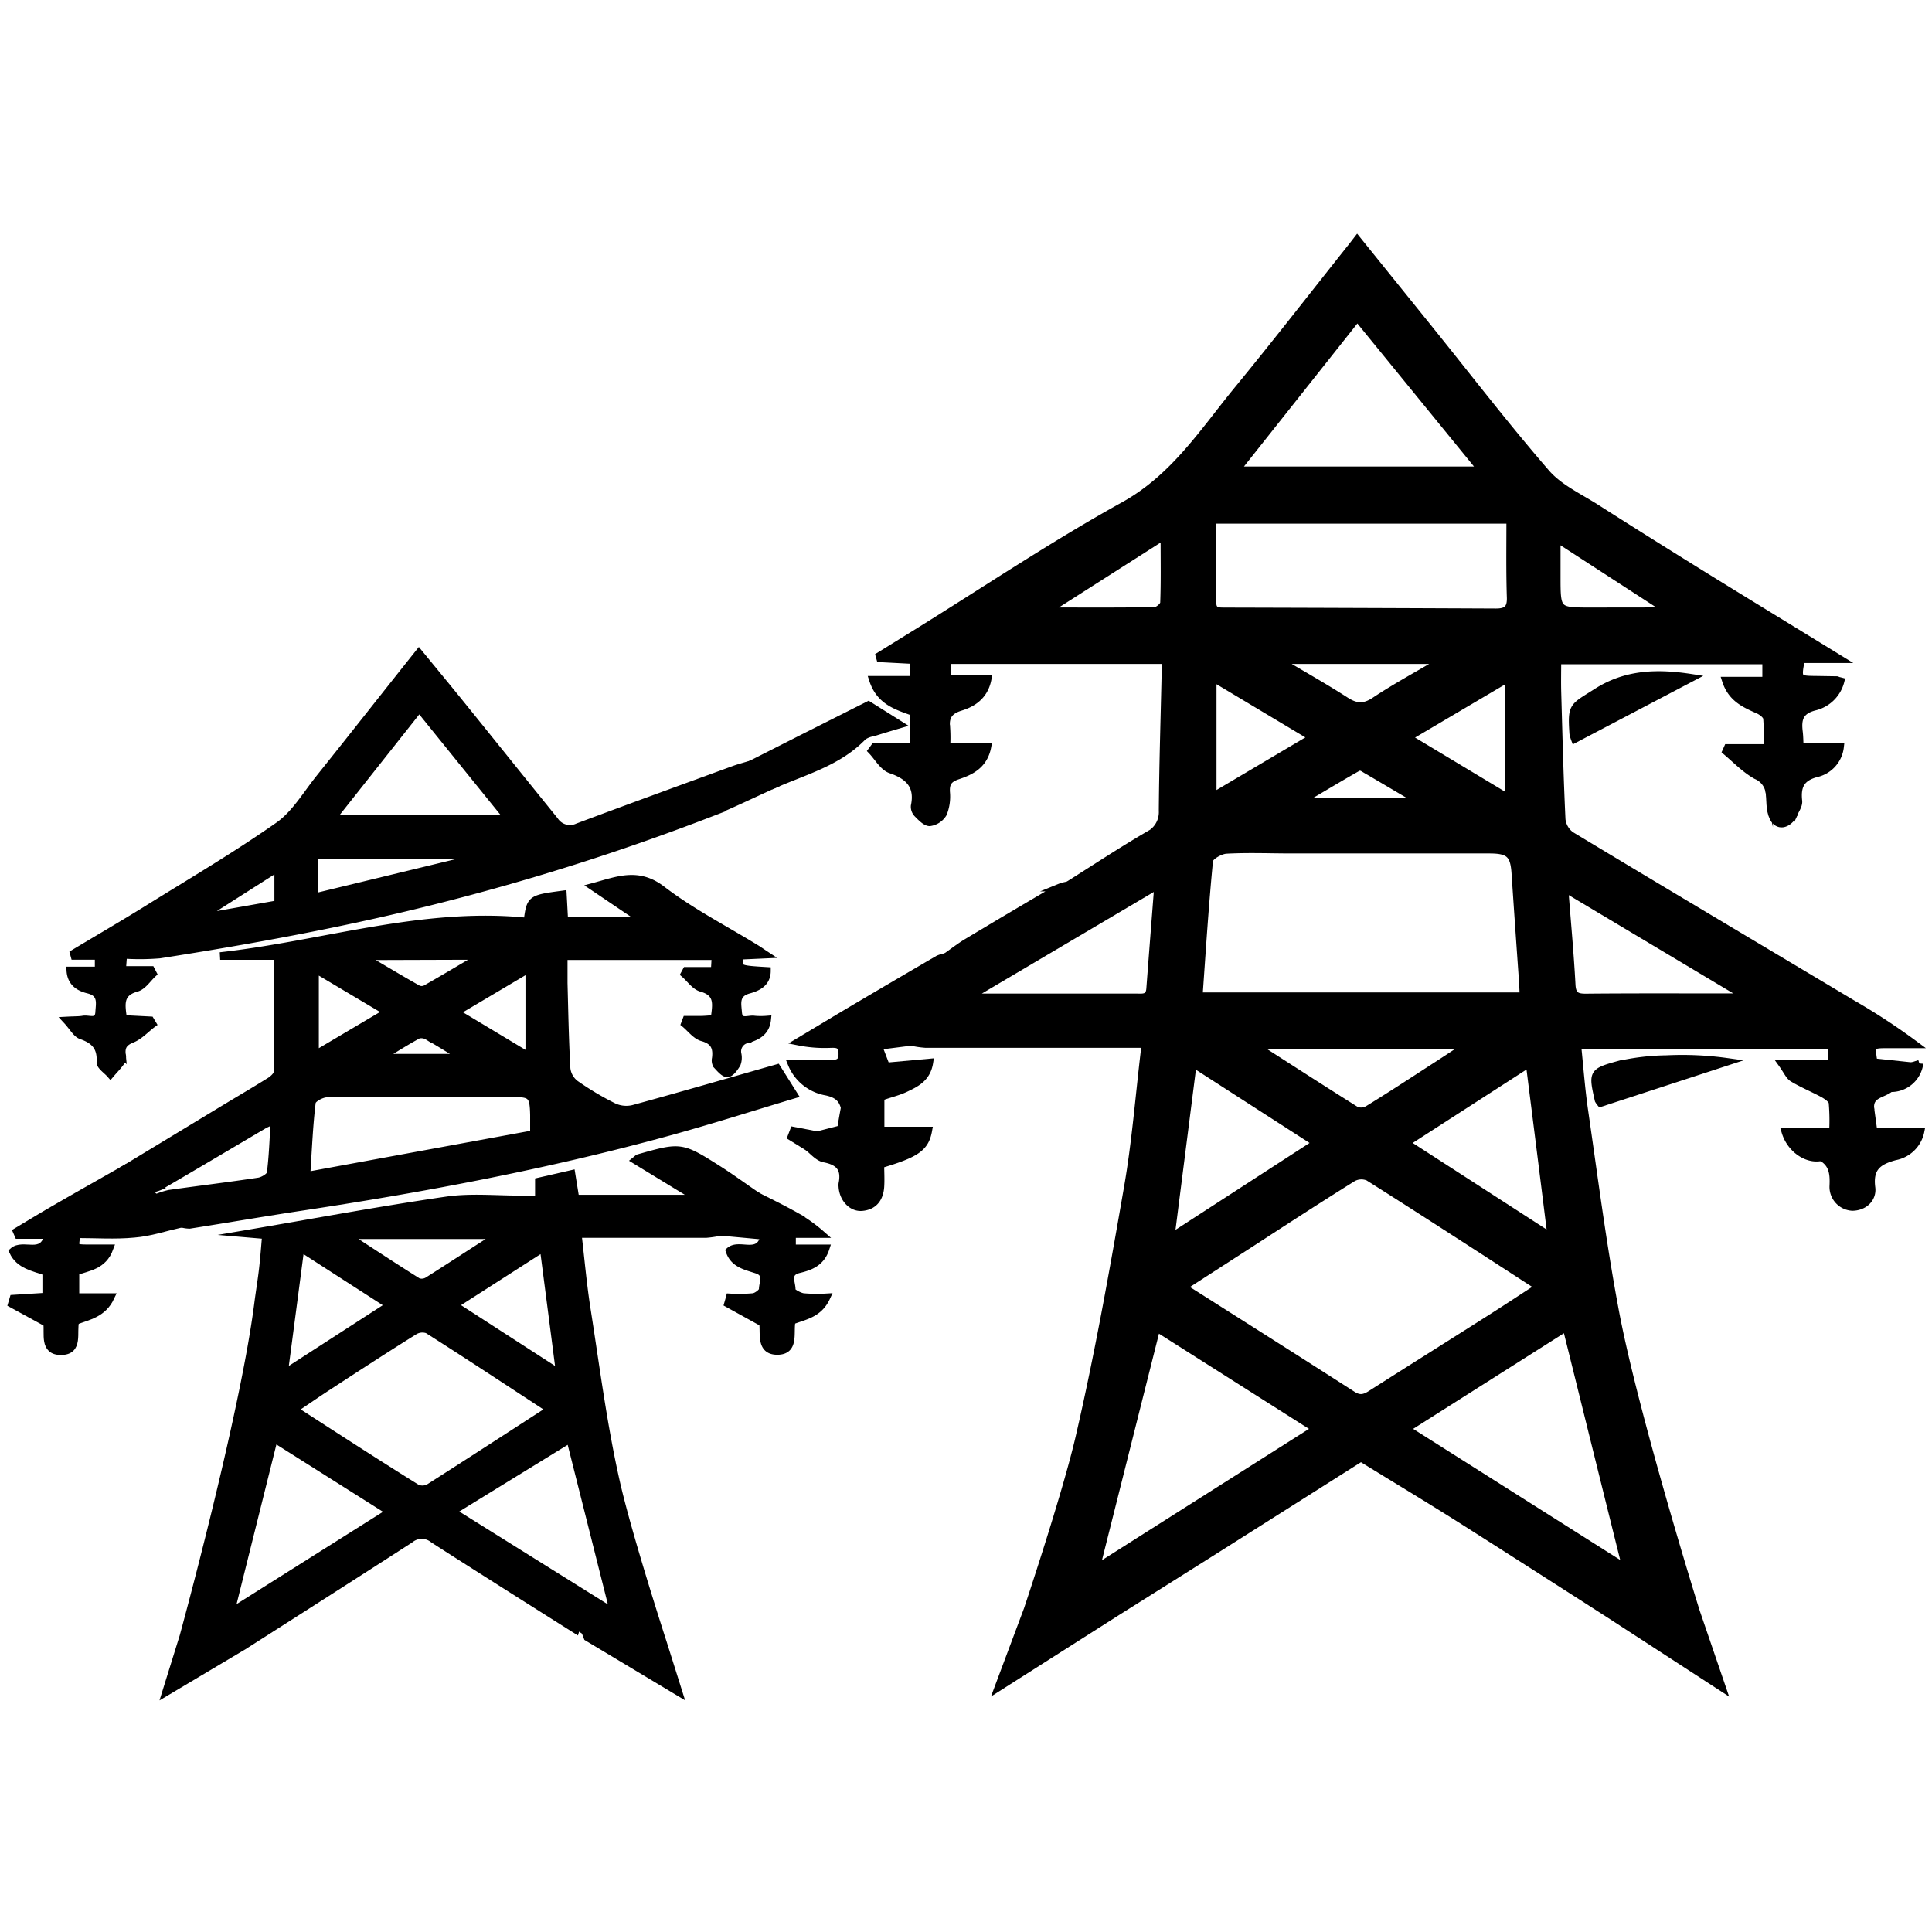
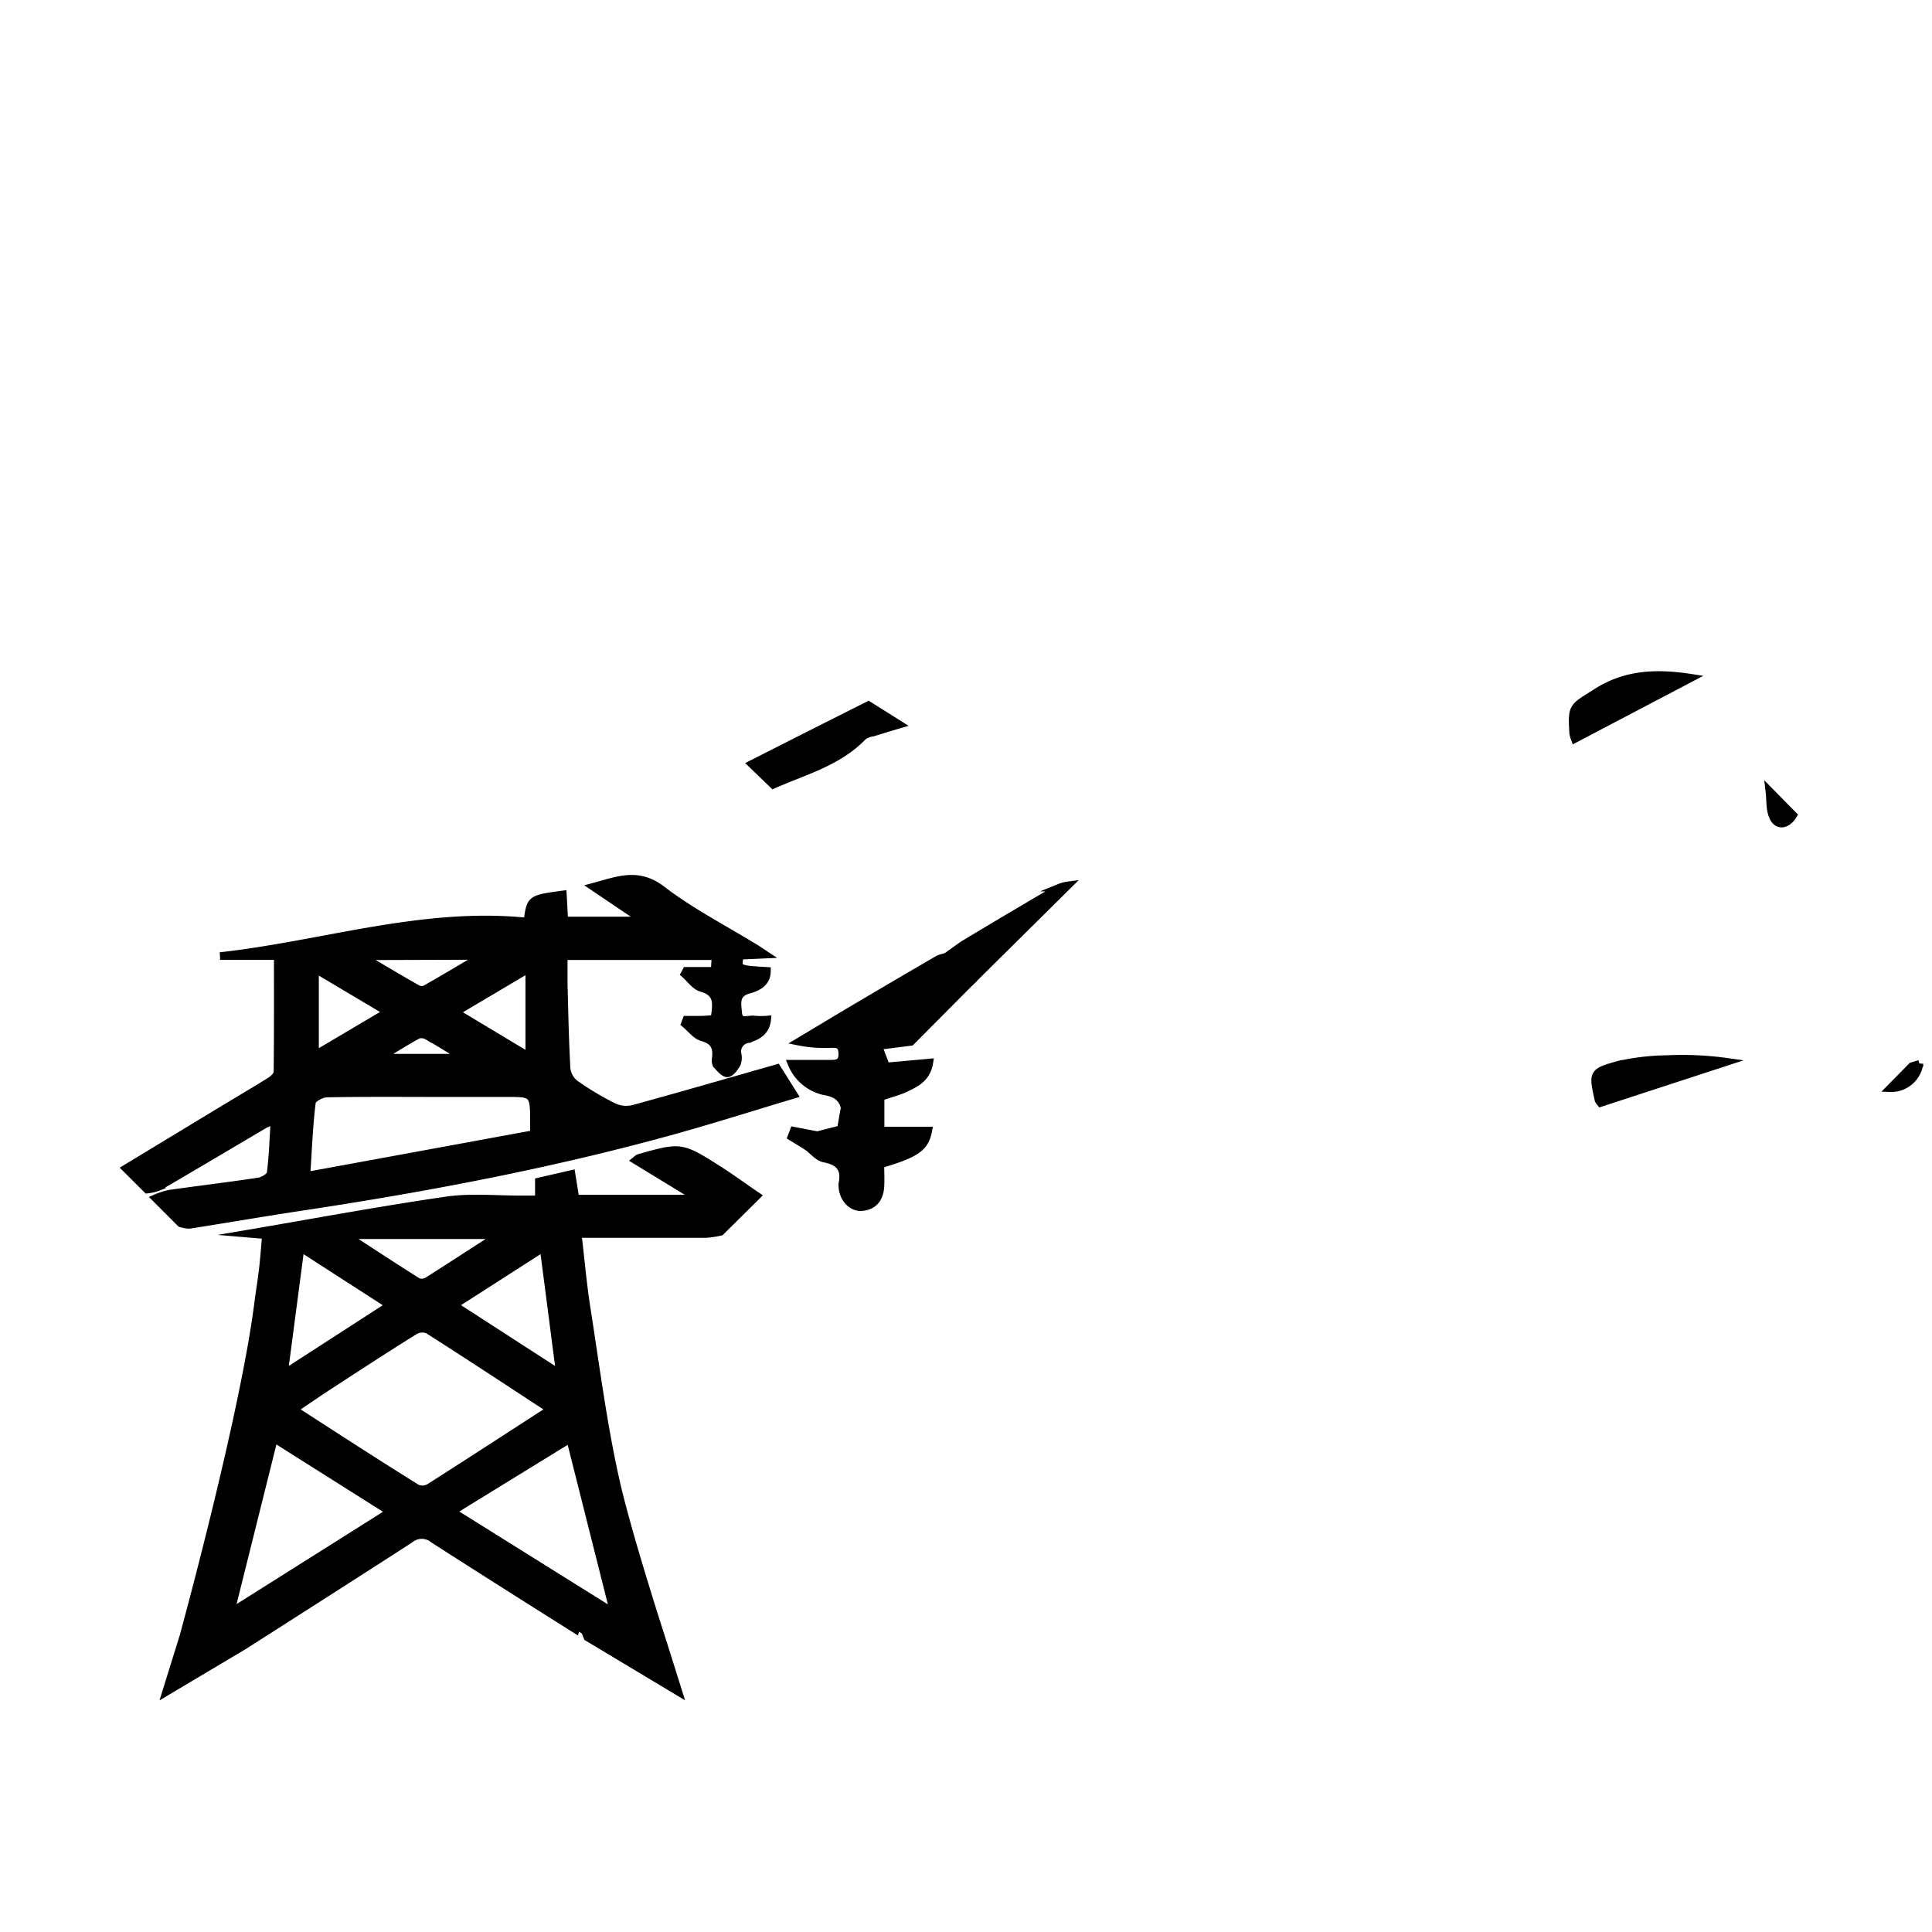
<svg xmlns="http://www.w3.org/2000/svg" id="Layer_1" data-name="Layer 1" viewBox="0 0 384 384">
  <defs>
    <style>.cls-1{stroke:#000;stroke-miterlimit:10;stroke-width:1.5px;}</style>
  </defs>
-   <path class="cls-1" d="M362,230c-2.78.63-6.13-1.61-7.15-5.07h9.46a41.58,41.58,0,0,0-.09-5.77c-.1-.68-1.12-1.35-1.86-1.77-2-1.08-4.07-1.92-6-3.08-.75-.45-1.15-1.48-2.13-2.84h9.91v-3.72H313.51c.46,4.41.77,8.73,1.39,13,1.9,13.08,3.58,26.2,6,39.19,3.75,20.53,16.19,60.34,16.19,60.34l5.17,15.11-22.81-14.82s-19.47-12.5-29.25-18.69c-6.46-4.09-13-8-19.7-12.14l-28.1,17.79c-6.78,4.29-20.37,12.83-20.37,12.83l-23.58,15,5.79-15.46s7.61-22.66,10.29-34.24c3.8-16.41,6.73-33,9.62-49.63,1.56-8.95,2.26-18.06,3.34-27.1a7.93,7.93,0,0,0-.14-1.42h-3.24q-20.08,0-40.17,0a18.7,18.7,0,0,1-2.85-.43l12.09-12.16,19.16-19c5.24-3.3,10.4-6.71,15.73-9.83a5.11,5.11,0,0,0,3-4.93c.07-8.92.35-17.84.55-26.76,0-1,0-2,0-3.19H188.3V135h8c-.66,3.34-3,4.79-5.38,5.52s-3.12,2-2.81,4.29a29.67,29.67,0,0,1,0,3.56h8.16c-.67,3.62-3.23,4.91-5.89,5.79-1.81.6-2.43,1.42-2.32,3.28a9.12,9.12,0,0,1-.59,4.23,3.71,3.71,0,0,1-2.68,1.78c-.8,0-1.73-1-2.46-1.74a2,2,0,0,1-.54-1.51c.84-4-1.11-6-4.76-7.24-1.51-.53-2.52-2.46-3.76-3.75l.54-.73h7.74v-6.94c-3.26-1.18-6.66-2.13-8.05-6.43h8.1v-3.9l-6.66-.35-.14-.5,7.54-4.66c13.63-8.46,27-17.43,41-25.19,10.09-5.58,15.87-14.75,22.74-23.12,7.64-9.3,15-18.81,22.51-28.24.33-.41.65-.84,1.16-1.5L284.2,65.57c7.66,9.51,15.1,19.2,23.09,28.42,2.59,3,6.55,4.8,10,7,7.21,4.61,14.48,9.15,21.75,13.66,8.67,5.36,17.37,10.66,26.67,16.38H358c-.8,3.91-.68,4.05,2.87,4.07l3.83.06a10,10,0,0,1,1.13.23,7,7,0,0,1-5.16,5.08c-3,.77-3.42,2.45-3.11,5,.11.88.11,1.78.17,3h8a6.09,6.09,0,0,1-4.66,5.24c-3.12.8-3.95,2.54-3.62,5.49.1.9-.68,1.89-1.06,2.84l-4.76-4.84a4.26,4.26,0,0,0-2.55-3.06c-2.22-1.24-4.05-3.17-6-4.81l.3-.67h7.9a49.32,49.32,0,0,0-.08-5.89c-.07-.62-1-1.33-1.68-1.64-2.68-1.19-5.34-2.31-6.49-5.86h8v-4H309.55c0,2.18-.05,4.17,0,6.15.24,8.48.45,17,.85,25.45a4.5,4.5,0,0,0,1.83,3.16c18.65,11.25,37.38,22.38,56.08,33.55a128.73,128.73,0,0,1,12.2,8h-5.28c-3.32,0-3.38.08-2.83,3.52l7.63.81-4.35,4.39c-1.39,1.24-4.15,1.1-3.93,4ZM238.27,198h64.54c-.06-1.15-.09-2.05-.15-3-.5-7.09-1-14.19-1.47-21.29-.24-3.89-1.15-4.83-5.19-4.83H256.86c-4.38,0-8.77-.19-13.14.05-1.2.07-3.29,1.26-3.37,2.1C239.47,180,238.92,188.86,238.27,198Zm-3.15,57.81c11.59,7.36,22.68,14.37,33.72,21.46,1.42.91,2.41.62,3.66-.18,7.76-4.95,15.56-9.84,23.33-14.78,3.26-2.07,6.49-4.2,9.71-6.3-.24-.44-.29-.65-.42-.74-11-7.13-22-14.28-33.13-21.31a3.51,3.51,0,0,0-3.09.14c-6.81,4.24-13.54,8.62-20.28,13Zm65-152.48H241c0,5.73,0,11.09,0,16.46,0,1.8,1.2,1.71,2.44,1.72q27,.07,53.91.19c2.08,0,2.95-.69,2.9-2.87C300.08,113.73,300.16,108.63,300.16,103.32ZM279.47,284l43.74,27.69c-4-16-7.9-31.84-11.89-47.89Zm-61.63,27.74L261.57,284l-31.69-20.11C225.85,279.89,221.89,295.65,217.84,311.74ZM269.78,63.1,245.7,93.47h48.84Zm-8.11,164.07L237.1,211.34c-1.49,11.72-2.92,22.92-4.41,34.61ZM304,211.3l-24.6,15.87,28.94,18.7C306.87,234,305.48,223,304,211.3Zm-73.84-35.38-36.62,21.64.22.67h32.07c1.24,0,2.62.26,2.76-1.7C229.09,189.9,229.61,183.29,230.18,175.92ZM345.74,198.2l.21-.76-35-20.91c.53,6.85,1.11,13,1.44,19.19.11,2.11.92,2.54,2.82,2.53,9-.09,18.05-.05,27.08-.05Zm-95.51,9.5-.2.54c6.5,4.17,13,8.37,19.52,12.46a2.73,2.73,0,0,0,2.35-.2c4.11-2.52,8.16-5.16,12.21-7.79,2.32-1.49,4.61-3,6.92-4.53l-.22-.48Zm49.69-49v-24l-20.13,11.89Zm-39-12.13-19.88-11.9v23.67ZM209,120.78l.26.71c6.75,0,13.5.05,20.25-.07.65,0,1.82-1,1.84-1.57.16-4.14.08-8.3.08-12.45l-1-.29Zm46.1,10.43-.19.54c4.18,2.49,8.42,4.88,12.51,7.51,2.06,1.33,3.65,1.49,5.81.06,4.1-2.72,8.44-5.07,12.69-7.58l-.23-.53Zm75.43-9.73.18-.66L309.42,107v7.58c0,6.92,0,6.92,6.8,6.92Zm-49.74,37.78.31-.64c-3.38-2-6.77-4-10.17-6a1.23,1.23,0,0,0-1-.12c-3.54,2-7.06,4.13-10.59,6.2l.29.57Z" />
  <path class="cls-1" d="M143.23,244.84a20.8,20.8,0,0,1-2.92.44c-7.39,0-14.79,0-22.18,0h-3.29c.58,5,1,9.71,1.7,14.35,1.85,11.69,3.32,23.48,5.93,35,2.45,10.8,9.33,31.95,9.33,31.95l3.06,9.71-16-9.6S97,312.94,86.14,305.94a3.63,3.63,0,0,0-4.62,0c-11,7.12-33.11,21.21-33.11,21.21L33,336.32l3.44-11.06s12-43.69,14.86-66.24c.29-2.26.67-4.51.93-6.77s.41-4.33.62-6.74l-3.65-.31c13.07-2.22,26.28-4.69,39.56-6.62,4.92-.71,10-.17,15-.2h3.34v-3.56l6.49-1.49.79,4.89h23.45l.22-.44-11.73-7.16c.35-.28.45-.42.59-.46,8.45-2.39,8.47-2.41,16,2.37,2.56,1.64,5,3.44,7.54,5.16Zm-34.06,35.43c-.17-.24-.24-.43-.38-.52C100.87,274.57,93,269.37,85,264.29a3.08,3.08,0,0,0-2.65.27c-5.72,3.57-11.37,7.25-17,10.92-2.25,1.46-4.46,3-6.81,4.57.57.46.83.72,1.13.91,7.73,5,15.45,10,23.23,14.84a2.77,2.77,0,0,0,2.42-.15C93.27,290.58,101.21,285.42,109.17,280.27ZM89.86,300.42,122,320.5,113.31,286Zm-12.33.06L54.46,285.91c-2.89,11.59-5.71,22.9-8.62,34.55Zm-.07-41.06L59.74,248c-1.11,8.45-2.15,16.38-3.29,25ZM111.27,273c-1.12-8.67-2.15-16.63-3.24-25L90.25,259.41Zm-13-27-.11-.49H68.73c5.19,3.37,9.73,6.37,14.34,9.26a2.3,2.3,0,0,0,1.93-.2C89.47,251.74,93.88,248.85,98.32,246Z" />
  <path class="cls-1" d="M25,232.23l19.33-11.71c3.12-1.89,6.27-3.73,9.36-5.66.62-.4,1.44-1.15,1.45-1.74.09-7.64.06-15.27.06-23.1H43.76c20.42-2.26,40.28-9,61.06-6.85.6-4.53.6-4.53,7.06-5.4.09,1.59.17,3.16.28,5.18h14.71l.25-.47-9.21-6.22c4.86-1.3,8.89-3.09,13.65.56,5.83,4.47,12.47,7.86,18.76,11.73.43.26.83.55,1.8,1.19l-5.06.23c-.49,2.65-.49,2.65,5.38,3,0,2.46-1.94,3.3-3.61,3.76-2.78.77-2.25,2.74-2.11,4.55.18,2.26,2.06,1.15,3.23,1.36a15.19,15.19,0,0,0,2.54,0c-.26,2.58-2.14,3.38-3.87,3.92a2.45,2.45,0,0,0-2,3,3.44,3.44,0,0,1-.15,1.88c-.47.78-1.22,1.87-1.89,1.9s-1.51-1-2.14-1.67a1.85,1.85,0,0,1-.18-1.32c.27-2.15-.29-3.49-2.66-4.15-1.31-.36-2.33-1.79-3.48-2.73l.3-.8c.94,0,1.88,0,2.82,0s1.77-.11,2.77-.17c.31-2.68,1-5.12-2.6-6.13-1.28-.35-2.24-1.83-3.35-2.79l.34-.63h5.64c.06-1,.11-1.88.16-2.9H112.05c0,1.79,0,3.57,0,5.35.15,5.66.25,11.32.57,17a4.52,4.52,0,0,0,1.67,3A58.08,58.08,0,0,0,122,220a5.93,5.93,0,0,0,3.85.38c9.56-2.61,19.08-5.38,28.6-8.09l3.33,5.29c-8.26,2.47-16.4,5.07-24.64,7.34-23.92,6.58-48.26,11.19-72.77,14.9-7.57,1.14-15.11,2.44-22.67,3.63a5.8,5.8,0,0,1-1.8-.3l-5-5a16,16,0,0,1,2.72-.89c5.94-.84,11.9-1.55,17.83-2.45.88-.14,2.25-1,2.33-1.6.44-3.39.54-6.82.77-10.6-1,.48-1.66.73-2.25,1.08-6.89,4.06-13.76,8.15-20.68,12.18a8.92,8.92,0,0,1-2.38.58Zm81.12-6.84c0-1.76,0-2.76,0-3.76-.09-4-.47-4.34-4.46-4.35-4.55,0-9.11,0-13.66,0-7.66,0-15.31-.07-23,.07-1.06,0-2.91,1-3,1.74-.57,4.67-.75,9.38-1.09,14.6Zm-.93-15.4V192.51l-14.64,8.68ZM77,201.14l-14.38-8.55v17.06Zm-4-11.07-.22.5c3.42,2,6.83,4.06,10.28,6a1.83,1.83,0,0,0,1.5,0c3.51-2,7-4.08,10.47-6.13l-.15-.44Zm18.22,20.15.1-.46c-2.08-1.27-4.14-2.59-6.27-3.78a2.46,2.46,0,0,0-1.94-.29c-2.33,1.26-4.57,2.69-6.84,4.06l.21.47Z" />
-   <path class="cls-1" d="M153.68,156c-4.46,2-8.84,4.19-13.39,5.95A470,470,0,0,1,88,178.57c-18.56,4.76-37.37,8.21-56.27,11.16a48.23,48.23,0,0,1-7.23.05c-.08,1.1-.14,1.87-.22,3h5.74l.38.73c-1.08,1-2,2.5-3.26,2.85-3.59,1-3,3.43-2.66,6.15l5.41.28.43.72c-1.35,1-2.57,2.39-4.09,3s-2.16,1.4-2,3a2.22,2.22,0,0,1-.05,1.34c-.67,1-1.48,1.79-2.23,2.68-.71-.82-2.07-1.68-2-2.45.17-2.94-1.14-4.35-3.77-5.26-1-.33-1.64-1.64-2.9-3,1.66-.09,2.46-.05,3.23-.19,1.17-.22,3.05.84,3.19-1.43.1-1.79.66-3.79-2.15-4.49-1.65-.4-3.44-1.29-3.58-3.83H19.6V190H14.8l-.14-.51c4.8-2.88,9.63-5.69,14.39-8.64,8.82-5.49,17.8-10.76,26.3-16.72,3.31-2.32,5.54-6.2,8.16-9.47,6.55-8.18,13-16.41,19.75-24.88,2.95,3.6,5.81,7.06,8.63,10.55,6.13,7.59,12.22,15.19,18.36,22.77a3.63,3.63,0,0,0,4.55,1.3c10.31-3.87,20.66-7.63,31-11.41,1.18-.43,2.4-.74,3.59-1.11Zm-87.76,6.79h35.19c-6.12-7.56-11.87-14.67-17.78-22Zm-3.48,15.55,31.82-7.7-.13-.67H62.44Zm-7.15,1.35v-7.26l-14.57,9.28.23.51Z" />
-   <path class="cls-1" d="M25,232.23l4.32,4.3,1.66,1.7,5,5c-3.1.71-6.17,1.75-9.32,2-3.78.36-7.62.09-11.41.09-.46,2.73-.46,2.75,2,2.79,1.41,0,2.83,0,4.53,0-1.29,3.51-4.22,3.72-6.78,4.64v5.06h7c-1.59,3.37-4.48,3.77-7,4.76-.61,2.2.87,6-2.9,6-3.52,0-2.44-3.55-2.75-5.58l-7-3.83.31-1.05,6.52-.41v-4.9c-2.49-.91-5.33-1.3-6.61-4.08,2-1.83,6,1.4,7-3.25H3.63l-.3-.69c2.4-1.43,4.78-2.9,7.21-4.3C15.34,237.69,20.15,235,25,232.23Z" />
  <path class="cls-1" d="M193.14,194.93l-12.09,12.16-6.47.82,1.55,4.05-8.25,8.22c-.45-1.92-1.62-2.76-3.6-3.19a9.13,9.13,0,0,1-6.95-5.57c2.78,0,5.25,0,7.72,0,1.48,0,2.41-.21,2.36-2.05s-1-1.88-2.3-1.85a26.38,26.38,0,0,1-6.36-.48c3.84-2.3,7.68-4.62,11.54-6.9q8.09-4.78,16.21-9.51a6.31,6.31,0,0,1,1.46-.42Z" />
-   <path class="cls-1" d="M143.23,244.84l7.18-7.15c2.24,1.14,4.5,2.23,6.7,3.44a31.25,31.25,0,0,1,6.08,4.16h-5.76v2.83h6.68c-.93,2.87-3.12,3.63-5.27,4.15-2.82.67-1.35,2.75-1.48,4.19,0,.39,1.43,1.19,2.29,1.33a31.46,31.46,0,0,0,4.62.06c-1.54,3.35-4.39,3.69-6.89,4.67-.52,2.24.76,6-2.89,6-3.46,0-2.54-3.5-2.85-5.57l-6.95-3.84c.12-.42.24-.83.35-1.25a31.85,31.85,0,0,0,4.69-.07c.72-.11,1.88-1,1.86-1.51,0-1.32,1.11-3.16-1.16-3.9s-4.58-1.19-5.43-3.74c1.95-1.75,5.91,1.46,6.92-3Z" />
  <path class="cls-1" d="M167.88,220.18l8.25-8.22,8.59-.78c-.49,3.13-2.68,4.15-4.76,5.14-1.47.7-3.09,1.06-4.62,1.62-.17.07-.31.45-.31.69,0,1.91,0,3.83,0,6.07h9.48c-.62,3.41-2.37,4.62-9.52,6.74,0,1.43.1,3,0,4.49-.18,2.24-1.3,3.81-3.7,4-2,.16-3.73-1.72-3.87-4.1a2.53,2.53,0,0,1,0-.55c.61-3-.57-4.42-3.59-5-1.27-.24-2.33-1.62-3.49-2.49.73-.72,1.45-1.45,2.18-2.18l4.63-1.19C167.34,223.11,167.61,221.64,167.88,220.18Z" />
-   <path class="cls-1" d="M362,230l9.75-9.75c.2,1.45.4,2.9.63,4.6h9.35a6.35,6.35,0,0,1-5.05,5c-3.44.91-5.21,2.26-4.7,6.22.26,2-1.31,3.78-3.77,3.83a4,4,0,0,1-3.83-4.18C364.49,233.37,364.33,231.28,362,230Z" />
  <path class="cls-1" d="M153.68,156l-4.29-4.14,9.86-5,13.36-6.73,6.18,3.88c-2,.59-3.61,1.07-5.24,1.59a4.71,4.71,0,0,0-2,.77C166.63,151.52,159.88,153.24,153.68,156Z" />
  <path class="cls-1" d="M313,146.89a7.26,7.26,0,0,1-.31-1.06c-.37-5.64-.09-5.22,4.61-8.23,5.88-3.78,12.1-3.93,18.88-2.88Z" />
  <path class="cls-1" d="M318.12,219.24a4,4,0,0,1-.4-.58c-1.2-5.36-1.27-5.59,3.84-7a45.85,45.85,0,0,1,9.68-1.16,64.19,64.19,0,0,1,12,.54Z" />
  <path class="cls-1" d="M193.14,194.93l-5.18-4.7c1.45-1,2.84-2.11,4.35-3q9.09-5.46,18.25-10.81a7,7,0,0,1,1.74-.46Z" />
  <path class="cls-1" d="M351.67,157.18l4.76,4.84c-1.18,2-3.13,2.31-4,.43C351.69,160.92,351.89,159,351.67,157.18Z" />
  <path class="cls-1" d="M375.68,216.29,380,211.9l1.51-.47A5.69,5.69,0,0,1,375.68,216.29Z" />
  <path class="cls-1" d="M162.47,225.63c-.73.73-1.45,1.46-2.18,2.18l-3-1.85.47-1.23Z" />
</svg>